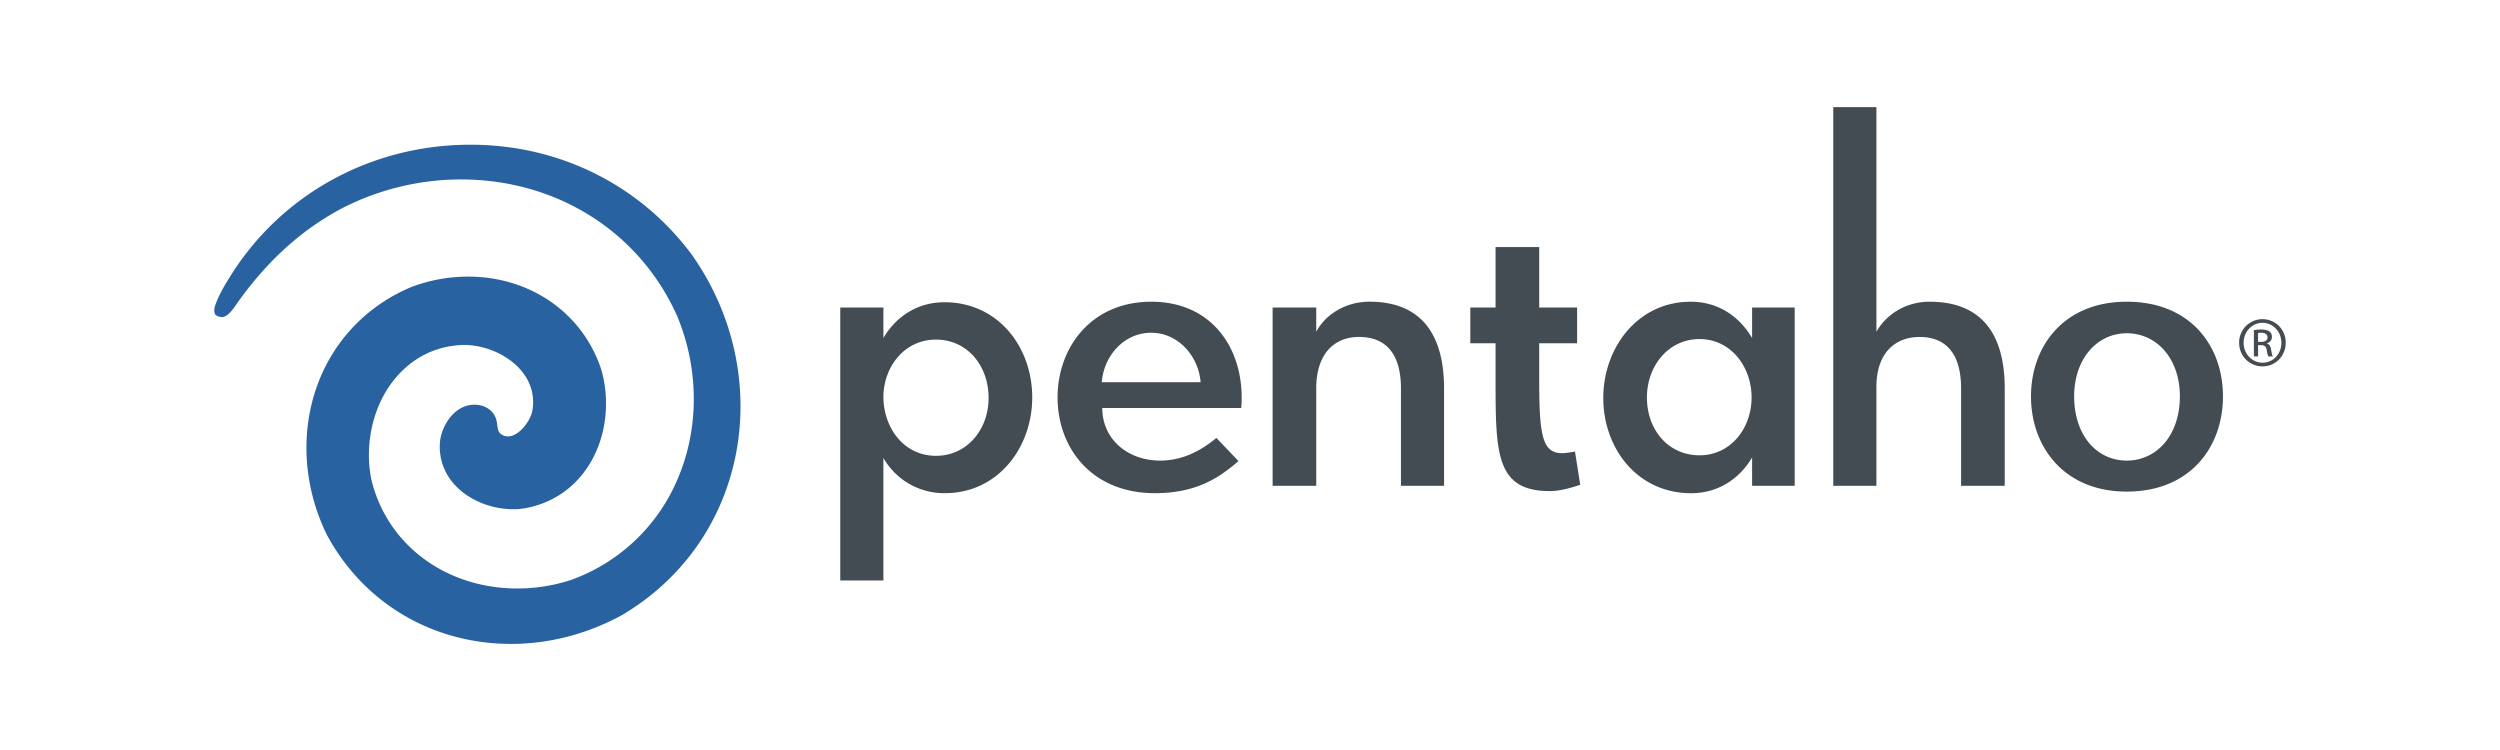
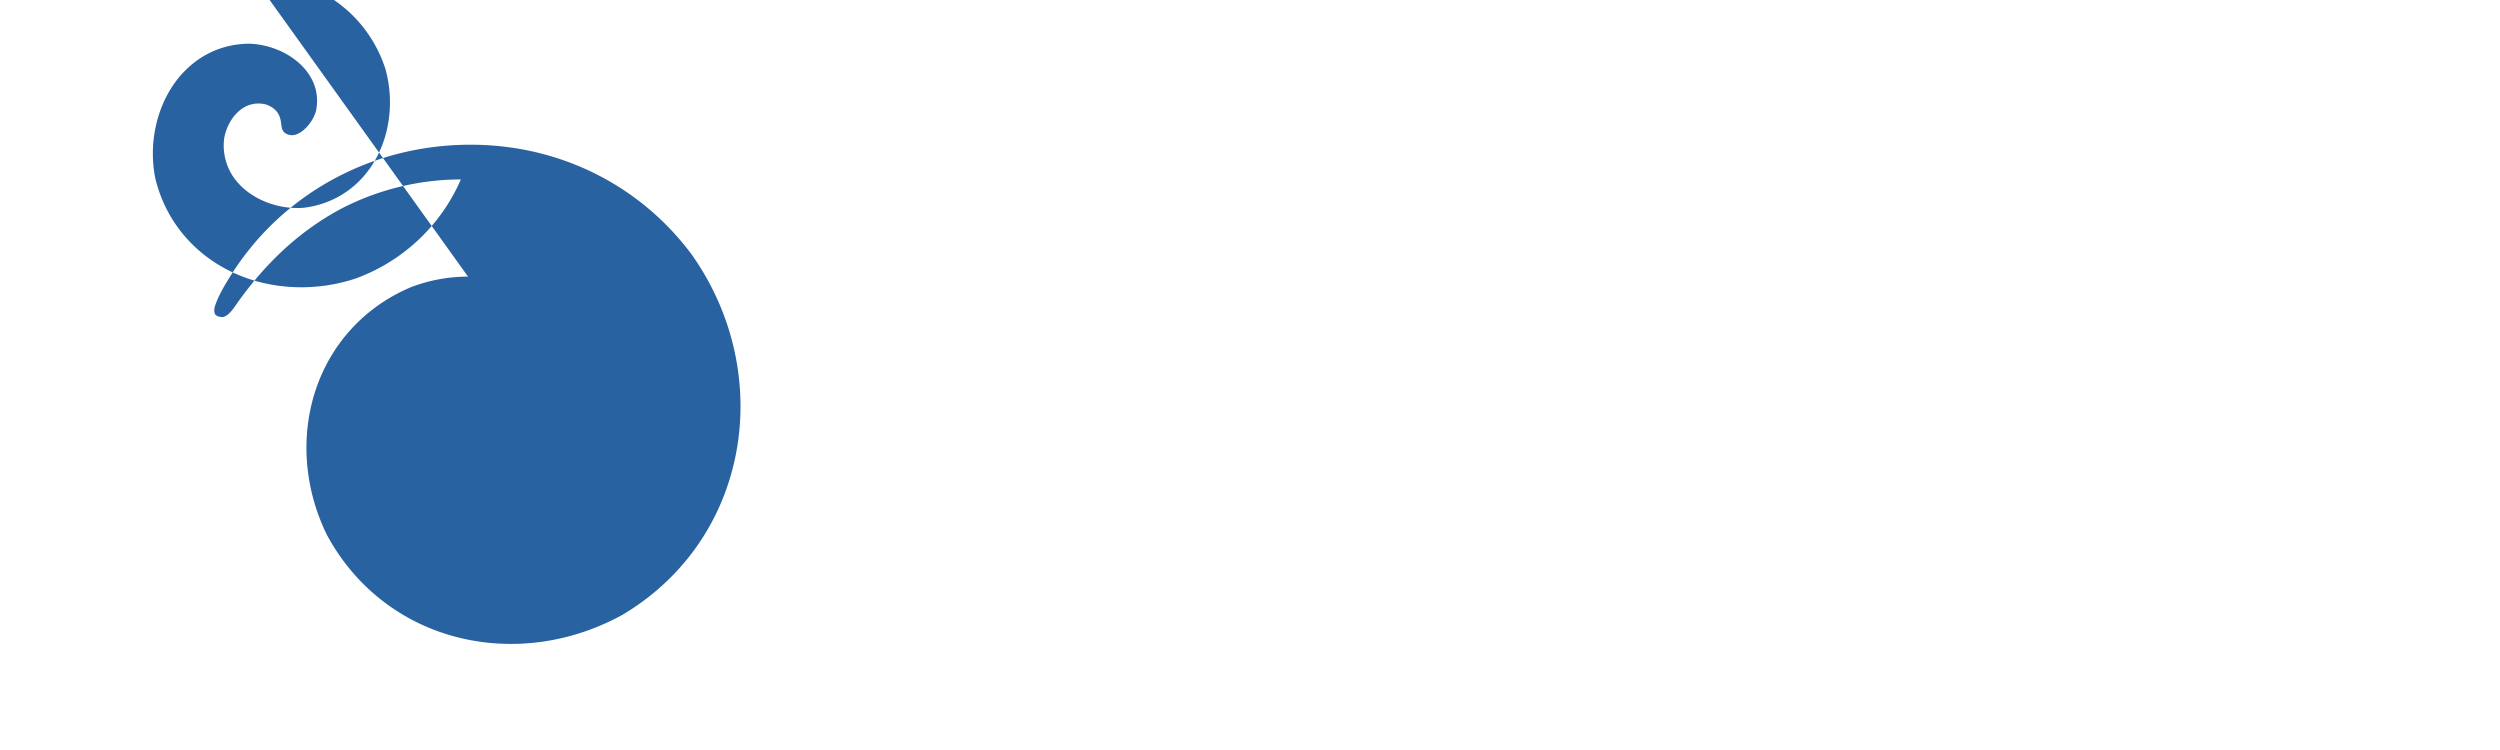
<svg xmlns="http://www.w3.org/2000/svg" width="140" height="42" fill="none" viewBox="0 0 140 42">
-   <path fill="#434B53" d="M52.917 27.617a3.914 3.914 0 0 1-3.447-1.972v6.862h-2.415V17.22h2.415v1.709c.706-1.208 1.915-2.003 3.417-2.003 3.034 0 4.918 2.534 4.918 5.33 0 2.8-1.914 5.361-4.888 5.361Zm-.501-8.6c-1.738 0-2.916 1.473-2.946 3.18 0 1.768 1.148 3.329 2.946 3.329 1.736 0 2.945-1.471 2.945-3.24 0-1.826-1.209-3.269-2.945-3.269Zm12.052-2.121c3.358 0 5.065 2.534 5.065 5.361 0 .148 0 .443-.03.59h-7.776c0 1.767 1.444 2.946 3.24 2.946 1.268 0 2.297-.56 3.152-1.268l1.237 1.296c-1.001.855-2.268 1.797-4.683 1.797-3.564 0-5.449-2.561-5.449-5.36 0-2.799 1.885-5.361 5.244-5.361Zm-2.77 4.508h5.537c-.117-1.473-1.265-2.77-2.767-2.77-1.532 0-2.652 1.297-2.77 2.77Zm12.012 5.799h-2.443V17.22h2.443v1.356c.5-.943 1.621-1.681 2.975-1.681 2.976 0 4.182 1.915 4.182 4.861v5.447h-2.414v-5.447c0-2.034-.914-2.887-2.358-2.887-1.294 0-2.356.854-2.385 2.798v5.536Zm10.042-5.975v-2.005h-1.414v-2.001h1.414v-3.388h2.444v3.388h2.122v2.002h-2.122v1.944c0 3.182.148 4.21 1.295 4.21.207 0 .474-.058.708-.087l.294 1.856c-.705.237-1.237.354-1.707.354-3.034 0-3.034-2.15-3.034-6.273Zm10.919-4.332c1.534 0 2.71.796 3.447 2.032v-1.707h2.385v9.983h-2.385v-1.588c-.707 1.205-1.913 2.003-3.415 2.003-3.034 0-4.919-2.536-4.919-5.332 0-2.799 1.914-5.39 4.887-5.39Zm.503 8.601c1.736 0 2.915-1.503 2.915-3.24 0-1.738-1.179-3.27-2.915-3.27-1.738 0-2.946 1.502-2.946 3.27 0 1.825 1.208 3.24 2.946 3.24Zm9.905 1.707h-2.416V6h2.416v12.577c.53-.943 1.619-1.681 2.975-1.681 3.003 0 4.211 1.915 4.211 4.861v5.447h-2.444v-5.447c0-2.033-.913-2.887-2.328-2.887-1.325 0-2.414.854-2.414 2.798v5.537Zm8.657-5.006c0-2.797 1.827-5.302 5.362-5.302 3.563 0 5.388 2.474 5.388 5.302 0 2.828-1.825 5.331-5.388 5.331-3.535 0-5.362-2.532-5.362-5.33Zm8.337 0c0-2.12-1.298-3.535-2.975-3.535-1.649 0-2.945 1.415-2.945 3.535 0 2.18 1.267 3.595 2.945 3.595 1.677 0 2.975-1.415 2.975-3.595Z" />
-   <path fill="#2962A1" d="M26.21 15.49a9.014 9.014 0 0 0-3.168.58c-2.45 1.024-4.314 2.948-5.24 5.415-1.005 2.68-.822 5.766.506 8.471 2.057 3.817 5.916 6.103 10.317 6.103 2.14 0 4.294-.563 6.226-1.625 3.283-1.947 5.528-5.068 6.316-8.786.827-3.906-.064-8.066-2.446-11.414-2.91-3.894-7.421-6.13-12.37-6.13-5.565 0-10.606 2.77-13.484 7.41-.284.462-.636 1.036-.826 1.62-.03.087-.086.356.023.486.091.107.284.134.375.134.234 0 .48-.234.83-.758 1.708-2.412 3.656-4.166 5.957-5.37a14.632 14.632 0 0 1 6.583-1.578c5.382 0 10.028 2.944 12.127 7.686 1.232 2.993 1.221 6.338-.028 9.182a10.236 10.236 0 0 1-5.876 5.542 9.632 9.632 0 0 1-3.053.497c-4.02 0-7.31-2.453-8.184-6.105-.397-1.974.091-4.11 1.272-5.581.7-.87 1.955-1.917 3.955-1.954 1.255.025 2.515.615 3.22 1.503.532.668.722 1.45.554 2.261-.164.624-.798 1.36-1.347 1.36a.671.671 0 0 1-.44-.166c-.117-.124-.134-.257-.159-.442-.042-.332-.108-.836-.832-1.105a1.644 1.644 0 0 0-.45-.062c-1.018 0-1.731.966-1.91 1.922a3.113 3.113 0 0 0 .764 2.516c.767.873 2.038 1.415 3.322 1.415.105 0 .207-.002.338-.012 1.565-.18 2.919-1 3.8-2.308 1.029-1.528 1.328-3.575.798-5.477-1.032-3.173-3.966-5.23-7.47-5.23Z" />
-   <path fill="#434B53" d="M126.705 17.873A1.3 1.3 0 0 1 128 19.192c0 .745-.573 1.325-1.302 1.325-.722 0-1.307-.58-1.307-1.325a1.31 1.31 0 0 1 1.307-1.319h.007Zm-.007.205c-.581 0-1.056.497-1.056 1.114 0 .627.475 1.12 1.063 1.12.586.006 1.053-.493 1.053-1.115 0-.621-.467-1.119-1.053-1.119h-.007Zm-.246 1.882h-.235v-1.472c.125-.018.242-.035.417-.035.221 0 .369.047.456.111.088.065.137.165.137.306 0 .193-.13.31-.288.357v.012c.129.024.217.14.246.358.035.23.071.317.093.363h-.246c-.035-.046-.071-.181-.1-.375-.035-.187-.127-.258-.315-.258h-.165v.633Zm0-.814h.171c.192 0 .358-.071.358-.253 0-.13-.095-.259-.358-.259-.076 0-.131.007-.171.012v.5Z" />
+   <path fill="#2962A1" d="M26.21 15.49a9.014 9.014 0 0 0-3.168.58c-2.45 1.024-4.314 2.948-5.24 5.415-1.005 2.68-.822 5.766.506 8.471 2.057 3.817 5.916 6.103 10.317 6.103 2.14 0 4.294-.563 6.226-1.625 3.283-1.947 5.528-5.068 6.316-8.786.827-3.906-.064-8.066-2.446-11.414-2.91-3.894-7.421-6.13-12.37-6.13-5.565 0-10.606 2.77-13.484 7.41-.284.462-.636 1.036-.826 1.62-.03.087-.086.356.023.486.091.107.284.134.375.134.234 0 .48-.234.83-.758 1.708-2.412 3.656-4.166 5.957-5.37a14.632 14.632 0 0 1 6.583-1.578a10.236 10.236 0 0 1-5.876 5.542 9.632 9.632 0 0 1-3.053.497c-4.02 0-7.31-2.453-8.184-6.105-.397-1.974.091-4.11 1.272-5.581.7-.87 1.955-1.917 3.955-1.954 1.255.025 2.515.615 3.22 1.503.532.668.722 1.45.554 2.261-.164.624-.798 1.36-1.347 1.36a.671.671 0 0 1-.44-.166c-.117-.124-.134-.257-.159-.442-.042-.332-.108-.836-.832-1.105a1.644 1.644 0 0 0-.45-.062c-1.018 0-1.731.966-1.91 1.922a3.113 3.113 0 0 0 .764 2.516c.767.873 2.038 1.415 3.322 1.415.105 0 .207-.002.338-.012 1.565-.18 2.919-1 3.8-2.308 1.029-1.528 1.328-3.575.798-5.477-1.032-3.173-3.966-5.23-7.47-5.23Z" />
</svg>